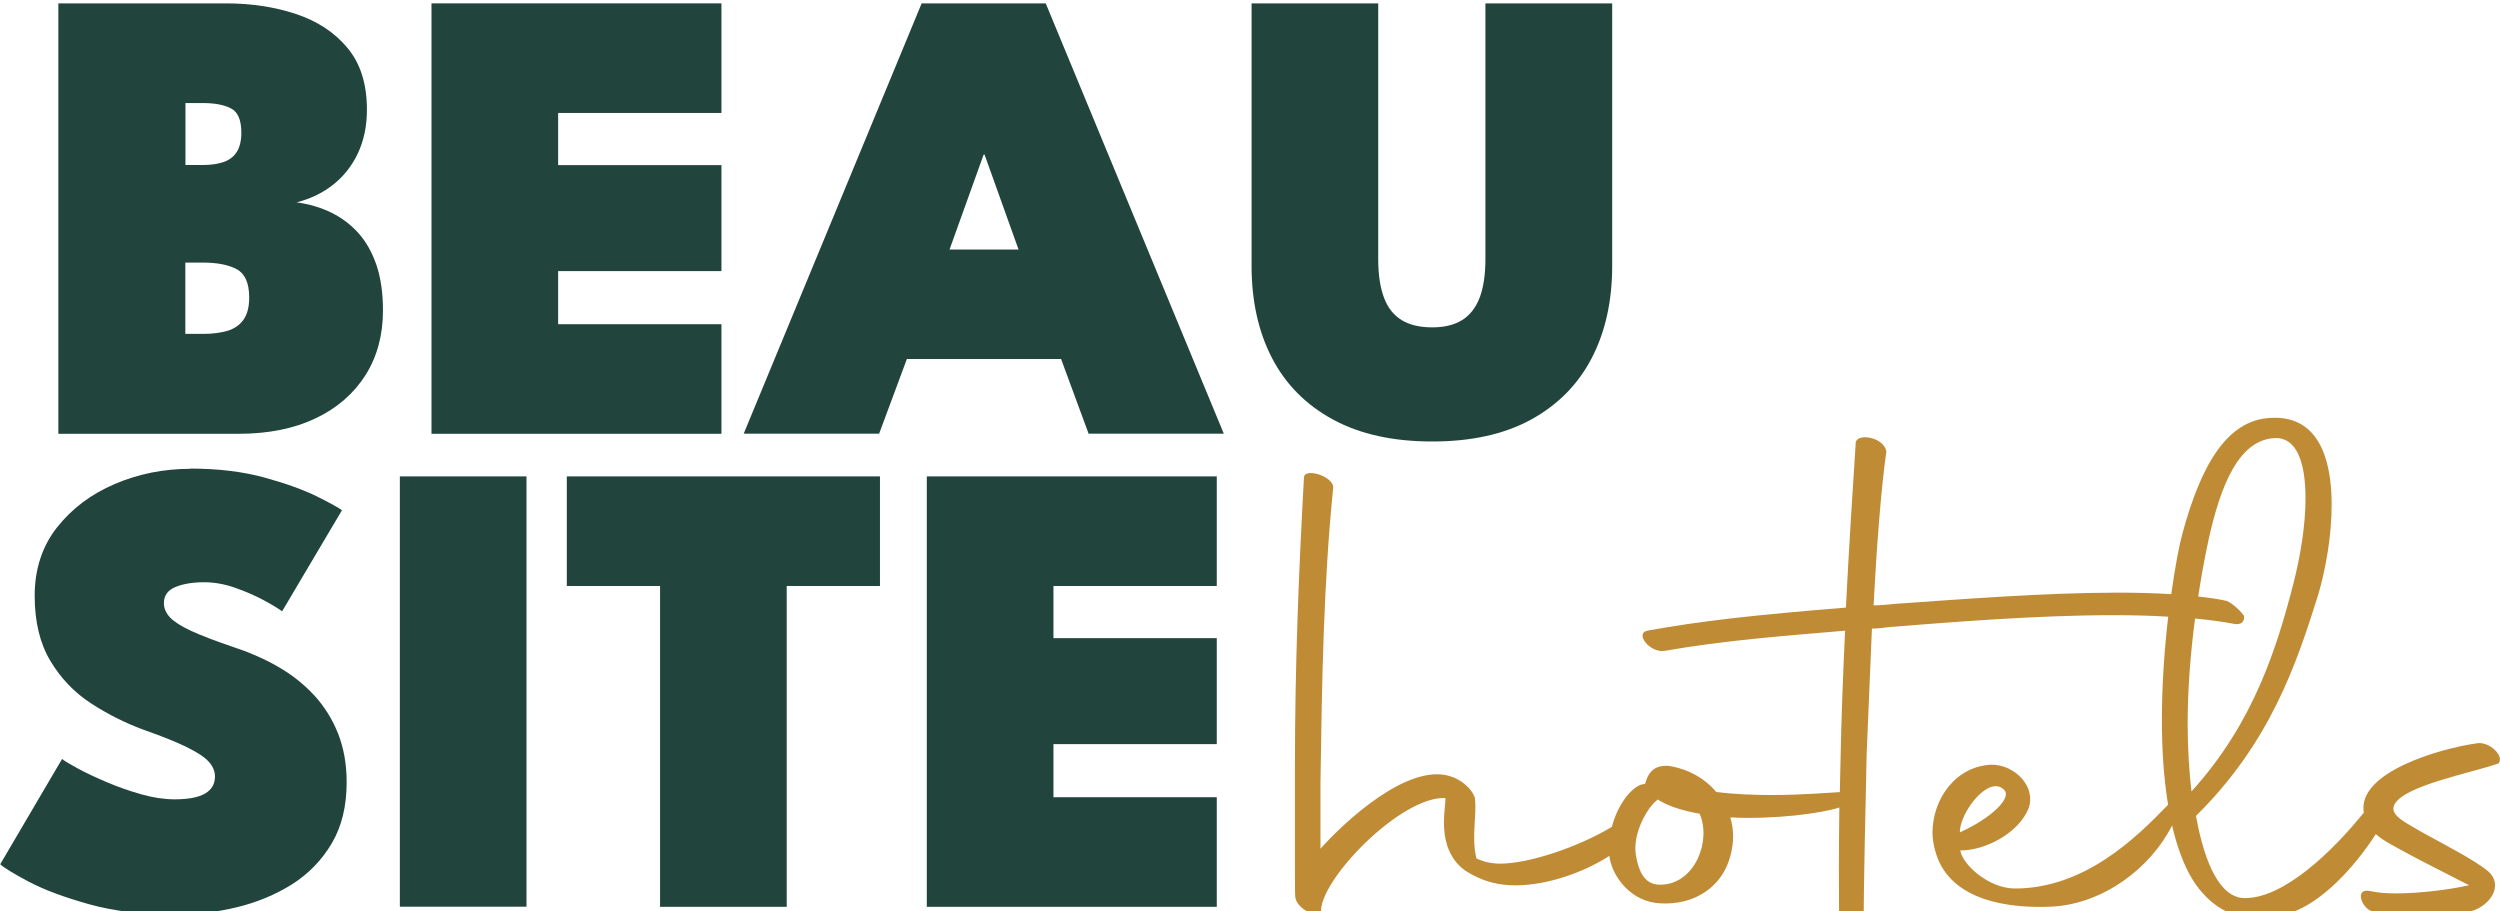
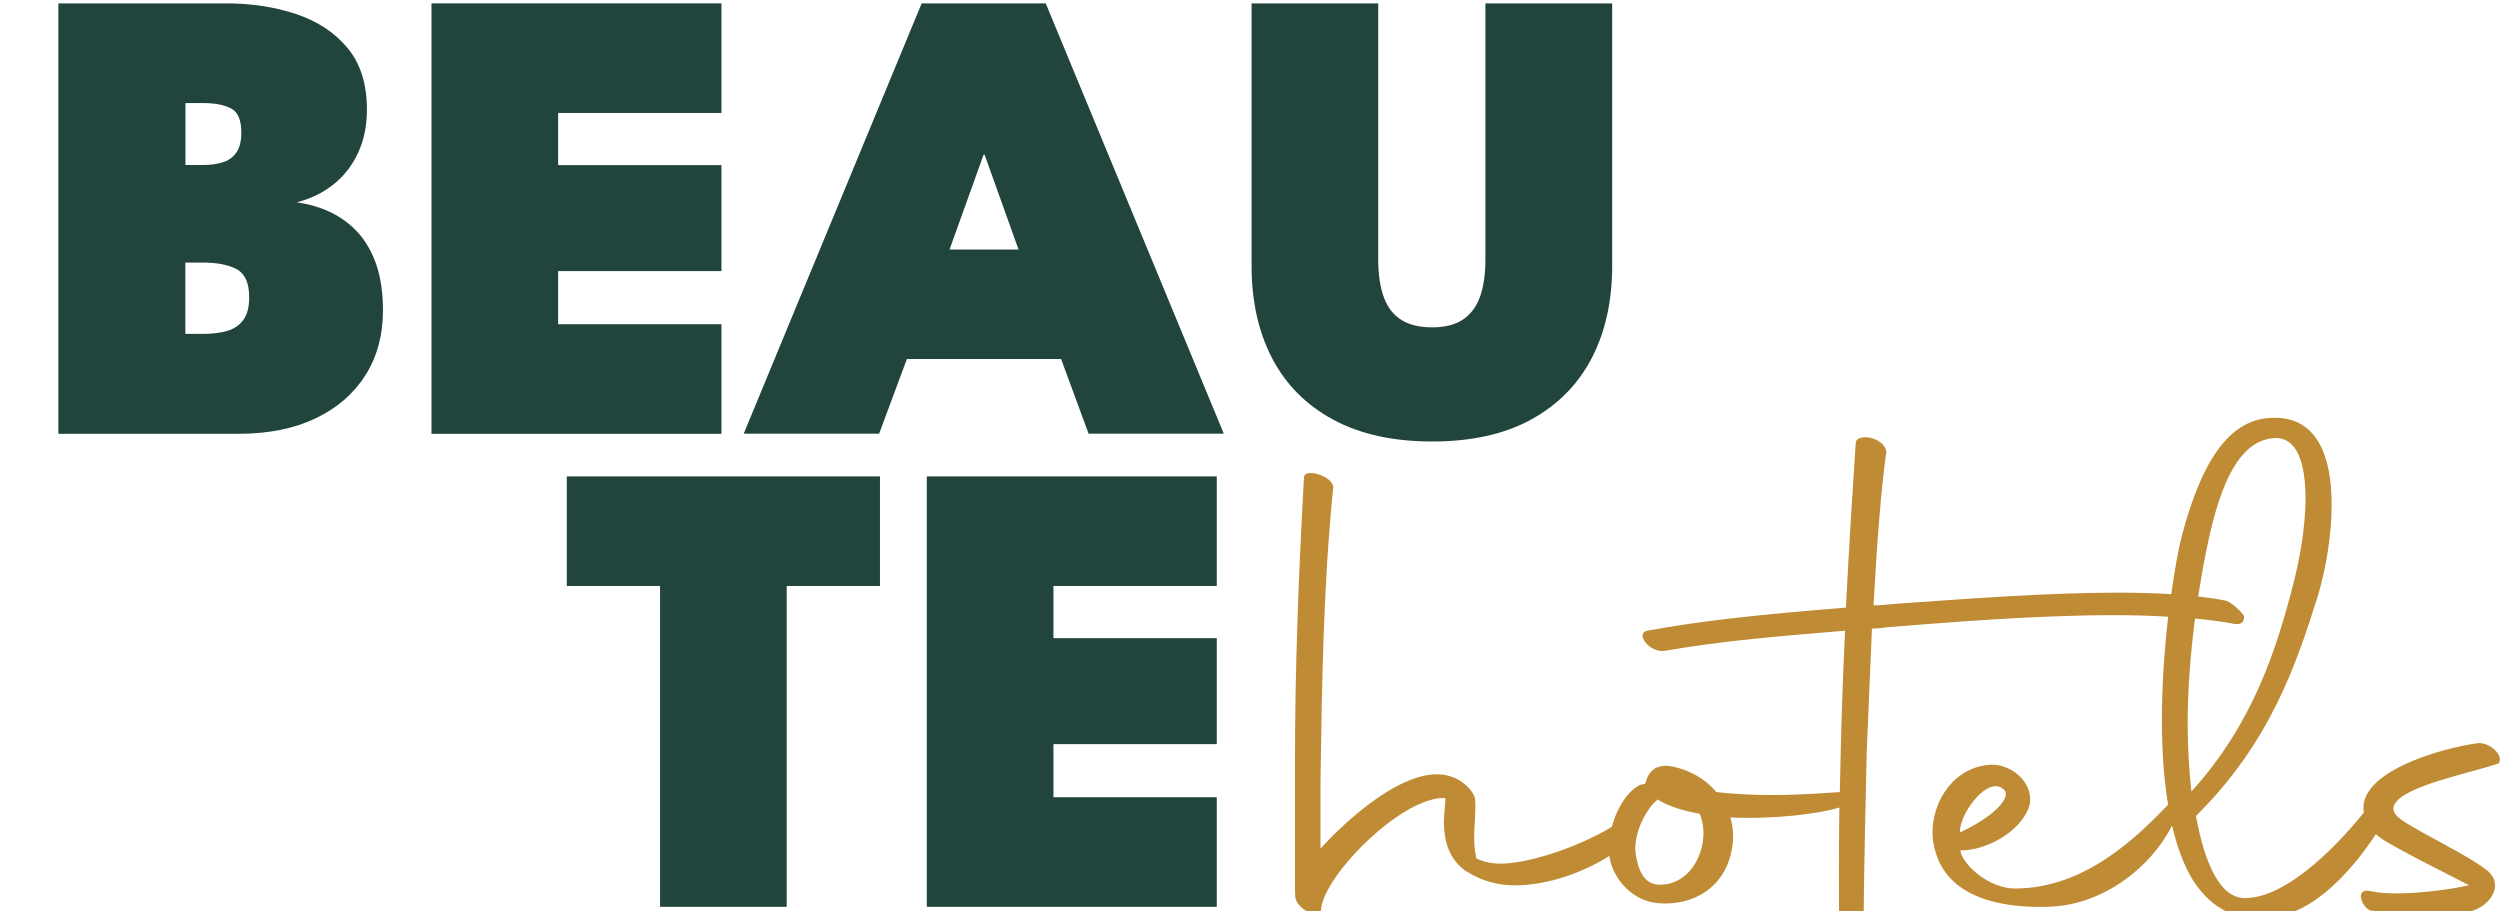
<svg xmlns="http://www.w3.org/2000/svg" width="288" height="105" viewBox="0 0 288 105" fill="none">
  <g clip-path="url(#clip0_174_4161)">
    <path d="M6.721 0.388H26.021C28.936 0.388 31.622 0.792 34.091 1.612C36.561 2.432 38.532 3.723 40.03 5.524C41.528 7.312 42.27 9.692 42.27 12.637C42.27 14.519 41.919 16.186 41.231 17.652C40.543 19.117 39.584 20.327 38.37 21.282C37.155 22.236 35.752 22.909 34.172 23.312C35.63 23.514 36.966 23.904 38.167 24.495C39.368 25.087 40.421 25.88 41.312 26.875C42.203 27.883 42.891 29.12 43.391 30.599C43.876 32.078 44.119 33.799 44.119 35.776C44.119 38.599 43.444 41.086 42.108 43.211C40.759 45.335 38.856 47.002 36.372 48.185C33.903 49.368 30.933 49.974 27.492 49.974H6.721V0.388ZM21.351 19.01H23.308C24.239 19.01 25.035 18.902 25.697 18.687C26.358 18.472 26.884 18.095 27.249 17.544C27.613 16.993 27.802 16.24 27.802 15.285C27.802 13.833 27.411 12.905 26.614 12.489C25.818 12.072 24.725 11.87 23.321 11.87H21.364V19.01H21.351ZM21.351 38.465H23.389C24.468 38.465 25.4 38.343 26.196 38.115C26.992 37.873 27.6 37.456 28.045 36.838C28.49 36.219 28.706 35.372 28.706 34.27C28.706 32.616 28.234 31.54 27.276 31.016C26.317 30.505 25.022 30.25 23.389 30.25H21.351V38.478V38.465Z" fill="#21453D" />
    <path d="M49.707 0.388H83.111V13.013H64.297V19.023H83.111V31.231H64.297V37.349H83.111V49.974H49.707V0.388Z" fill="#21453D" />
    <path d="M106.175 0.388H120.468L140.982 49.96H125.407L122.236 41.355H104.474L101.276 49.96H85.674L106.175 0.388ZM109.387 28.744H117.336L113.422 17.813H113.314L109.387 28.744Z" fill="#21453D" />
    <path d="M171.134 0.388H185.724V30.626C185.724 34.713 184.927 38.263 183.348 41.288C181.769 44.313 179.434 46.666 176.357 48.347C173.28 50.027 169.487 50.861 164.993 50.861C160.499 50.861 156.693 50.027 153.589 48.347C150.484 46.666 148.136 44.313 146.557 41.288C144.978 38.263 144.182 34.7 144.182 30.626V0.388H158.771V29.833C158.771 31.661 159.001 33.154 159.446 34.323C159.891 35.493 160.58 36.34 161.498 36.891C162.415 37.443 163.576 37.712 164.98 37.712C166.383 37.712 167.503 37.443 168.408 36.891C169.312 36.34 169.987 35.48 170.446 34.323C170.891 33.154 171.12 31.661 171.12 29.833V0.388H171.134Z" fill="#21453D" />
-     <path d="M21.904 53.98C25.116 53.98 27.977 54.33 30.474 55.015C32.971 55.701 34.996 56.44 36.548 57.207C38.1 57.987 39.044 58.511 39.395 58.78L32.499 70.423C32.094 70.127 31.405 69.697 30.407 69.159C29.408 68.622 28.301 68.138 27.073 67.707C25.845 67.277 24.657 67.075 23.524 67.075C22.188 67.075 21.081 67.264 20.203 67.627C19.326 67.99 18.881 68.608 18.881 69.482C18.881 70.087 19.124 70.638 19.596 71.136C20.069 71.633 20.878 72.144 22.026 72.682C23.173 73.206 24.738 73.811 26.722 74.484C28.652 75.116 30.434 75.882 32.04 76.81C33.646 77.737 35.036 78.84 36.21 80.117C37.384 81.394 38.289 82.86 38.95 84.514C39.598 86.167 39.935 88.036 39.935 90.107C39.935 92.863 39.368 95.202 38.221 97.152C37.074 99.088 35.549 100.661 33.646 101.871C31.729 103.068 29.61 103.955 27.262 104.52C24.914 105.085 22.525 105.367 20.122 105.367C16.424 105.367 13.145 104.964 10.27 104.17C7.395 103.364 5.074 102.503 3.292 101.562C1.524 100.621 0.431 99.948 0.026 99.559L7.152 87.431C7.422 87.66 8.03 88.023 8.947 88.52C9.865 89.018 10.972 89.542 12.268 90.093C13.563 90.645 14.899 91.115 16.276 91.505C17.653 91.895 18.935 92.083 20.122 92.083C21.702 92.083 22.876 91.855 23.632 91.411C24.387 90.967 24.765 90.308 24.765 89.461C24.765 88.856 24.536 88.292 24.064 87.767C23.605 87.243 22.768 86.692 21.58 86.1C20.392 85.509 18.692 84.823 16.506 84.056C14.4 83.277 12.389 82.268 10.473 81.018C8.556 79.767 7.004 78.141 5.803 76.137C4.602 74.134 3.994 71.633 3.994 68.622C3.994 65.61 4.845 62.948 6.559 60.77C8.273 58.592 10.486 56.924 13.226 55.755C15.966 54.585 18.867 54.007 21.931 54.007L21.904 53.98Z" fill="#21453D" />
-     <path d="M46.063 54.88H60.653V104.452H46.063V54.88Z" fill="#21453D" />
    <path d="M76.039 67.505H65.296V54.88H101.372V67.505H90.629V104.466H76.039V67.505Z" fill="#21453D" />
    <path d="M106.769 54.88H140.172V67.505H121.358V73.515H140.172V85.723H121.358V91.841H140.172V104.466H106.769V54.894V54.88Z" fill="#21453D" />
-     <path d="M287.838 87.942C288.526 87.082 286.799 85.441 285.422 85.616C281.022 86.221 271.602 88.977 272.304 93.535C272.304 93.562 272.317 93.576 272.317 93.603C268.741 98.053 263.032 103.579 258.497 103.458C255.824 103.377 254.002 99.68 252.977 93.992C261.52 85.562 264.543 76.527 267.053 68.528C267.917 65.597 268.606 61.738 268.606 58.121C268.606 52.622 266.959 47.795 261.52 48.145C256.594 48.4 253.571 53.483 251.411 61.482C251.033 62.854 250.561 65.355 250.129 68.447C248.212 68.326 246.161 68.272 243.988 68.272C235.526 68.272 225.687 69.052 218.345 69.563C217.481 69.643 216.617 69.738 215.835 69.738C216.185 63.029 216.698 56.319 217.306 52.017C217.049 50.296 213.675 49.785 213.77 51.157C213.419 56.494 212.987 63.284 212.649 69.993C202.028 70.853 195.9 71.539 189.76 72.655C188.288 73.005 190.11 75.237 191.743 74.981C198.654 73.771 205.388 73.26 212.555 72.655C212.299 77.899 212.123 82.981 212.042 87.028C212.015 88.265 211.975 89.717 211.948 91.25C210.773 91.303 207.723 91.586 204.093 91.586C202.109 91.586 199.855 91.505 197.709 91.236C196.413 89.69 194.51 88.574 192.189 88.225C190.461 88.13 189.854 89.085 189.517 90.295C189.341 90.295 189.26 90.376 189.085 90.376C187.749 90.846 186.304 92.876 185.684 95.256C181.702 97.649 176.047 99.491 172.849 99.491C171.904 99.491 170.945 99.317 170.082 98.886C169.474 96.386 170.163 93.979 169.906 91.922C169.555 90.806 168.26 89.771 167.059 89.421C162.132 87.875 154.804 94.759 152.118 97.77V90.12C152.293 78.329 152.469 67.156 153.589 56.145C153.589 54.854 150.215 53.819 150.215 55.029C149.608 66.04 149.176 76.621 149.176 88.493V100.701C149.176 102.342 149.176 103.364 149.257 103.538C149.608 104.91 152.28 106.039 152.185 104.748C152.536 100.796 161.592 91.666 166.519 91.935C166.519 92.54 166.343 93.576 166.343 94.772C166.343 96.574 166.775 98.819 168.759 100.271C170.743 101.562 172.646 101.992 174.549 101.992C178.328 101.992 182.512 100.459 185.414 98.591C185.414 98.671 185.414 98.739 185.427 98.819C185.859 101.226 188.018 103.888 191.217 104.063C195.185 104.318 198.735 102.167 199.504 97.865C199.76 96.574 199.679 95.283 199.328 94.167C204.444 94.423 209.842 93.697 211.894 93.024C211.867 95.202 211.84 97.569 211.84 100.016C211.84 111.538 212.191 124.876 213.135 127.887C213.743 129.689 216.415 131.504 216.159 129.528C215.038 125.481 214.687 117.051 214.687 108.284C214.687 100.459 214.944 92.365 215.038 86.867L215.646 72.413C216.334 72.413 216.941 72.332 217.63 72.238C224.189 71.727 234.298 70.867 243.529 70.867C245.689 70.867 247.781 70.921 249.778 71.042C249.36 74.632 249.049 78.759 249.049 82.914C249.049 86.261 249.252 89.623 249.765 92.702C246.121 96.493 240.142 102.355 232.125 102.355C229.102 102.355 226.078 99.599 225.822 97.972C228.845 97.972 232.557 95.902 233.677 93.159C234.622 90.658 232.125 88.09 229.439 88.09C225.215 88.265 222.623 92.137 222.623 95.915C222.623 96.775 222.799 97.636 223.055 98.416C224.783 103.753 231.342 104.695 236.444 104.439C242.315 104.103 247.754 100.002 250.223 95.095C250.777 97.475 251.533 99.612 252.585 101.333C254.488 104.345 257.08 105.811 260.103 105.811C261.223 105.811 262.438 105.636 263.733 105.206C267.512 104.009 271.318 99.787 273.694 96.09C274.665 96.95 275.988 97.555 277.27 98.281C278.998 99.222 282.277 100.863 284.437 101.979C282.196 102.49 278.741 102.92 275.975 102.92C274.854 102.92 273.896 102.839 273.127 102.664C271.224 102.234 272.007 104.385 273.046 104.896C274.342 105.407 276.42 105.676 278.566 105.676C280.712 105.676 283.06 105.421 284.612 104.99C286.853 104.385 288.499 101.979 286.596 100.338C284.869 98.967 282.277 97.676 278.998 95.861C277.27 94.826 275.286 93.966 275.799 92.769C276.744 90.537 284.612 89.072 287.797 87.956L287.838 87.942ZM191.487 101.912C189.84 102.006 188.896 101.051 188.464 98.564C188.248 97.394 188.531 96.09 189.004 94.947C189.098 94.745 189.193 94.557 189.274 94.355C189.746 93.414 190.313 92.634 190.785 92.271L190.961 92.097C192.175 92.876 193.808 93.387 195.792 93.737C197.169 96.829 195.28 101.737 191.474 101.912H191.487ZM230.87 90.981C231.814 91.922 229.398 94.248 225.781 95.888C225.7 93.737 229.061 89.179 230.87 90.981ZM252.45 91.156C252.194 88.829 252.018 86.167 252.018 83.411C252.018 79.593 252.315 75.479 252.869 71.257C254.502 71.418 256.054 71.606 257.471 71.889C258.159 71.983 258.591 71.633 258.51 70.948C258.159 70.437 257.296 69.576 256.526 69.227C255.568 69.011 254.434 68.85 253.233 68.716C253.571 66.524 253.962 64.306 254.448 62.087C255.824 55.889 257.903 50.74 261.965 50.471C264.638 50.296 265.596 53.388 265.596 57.435C265.596 60.528 264.989 64.144 264.219 67.156C262.316 74.551 259.644 83.25 252.477 91.156H252.45Z" fill="#C08B35" />
+     <path d="M287.838 87.942C288.526 87.082 286.799 85.441 285.422 85.616C281.022 86.221 271.602 88.977 272.304 93.535C272.304 93.562 272.317 93.576 272.317 93.603C268.741 98.053 263.032 103.579 258.497 103.458C255.824 103.377 254.002 99.68 252.977 93.992C261.52 85.562 264.543 76.527 267.053 68.528C267.917 65.597 268.606 61.738 268.606 58.121C268.606 52.622 266.959 47.795 261.52 48.145C256.594 48.4 253.571 53.483 251.411 61.482C251.033 62.854 250.561 65.355 250.129 68.447C248.212 68.326 246.161 68.272 243.988 68.272C235.526 68.272 225.687 69.052 218.345 69.563C217.481 69.643 216.617 69.738 215.835 69.738C216.185 63.029 216.698 56.319 217.306 52.017C217.049 50.296 213.675 49.785 213.77 51.157C213.419 56.494 212.987 63.284 212.649 69.993C202.028 70.853 195.9 71.539 189.76 72.655C188.288 73.005 190.11 75.237 191.743 74.981C198.654 73.771 205.388 73.26 212.555 72.655C212.299 77.899 212.123 82.981 212.042 87.028C212.015 88.265 211.975 89.717 211.948 91.25C210.773 91.303 207.723 91.586 204.093 91.586C202.109 91.586 199.855 91.505 197.709 91.236C196.413 89.69 194.51 88.574 192.189 88.225C190.461 88.13 189.854 89.085 189.517 90.295C189.341 90.295 189.26 90.376 189.085 90.376C187.749 90.846 186.304 92.876 185.684 95.256C181.702 97.649 176.047 99.491 172.849 99.491C171.904 99.491 170.945 99.317 170.082 98.886C169.474 96.386 170.163 93.979 169.906 91.922C169.555 90.806 168.26 89.771 167.059 89.421C162.132 87.875 154.804 94.759 152.118 97.77V90.12C152.293 78.329 152.469 67.156 153.589 56.145C153.589 54.854 150.215 53.819 150.215 55.029C149.608 66.04 149.176 76.621 149.176 88.493V100.701C149.176 102.342 149.176 103.364 149.257 103.538C149.608 104.91 152.28 106.039 152.185 104.748C152.536 100.796 161.592 91.666 166.519 91.935C166.519 92.54 166.343 93.576 166.343 94.772C166.343 96.574 166.775 98.819 168.759 100.271C170.743 101.562 172.646 101.992 174.549 101.992C178.328 101.992 182.512 100.459 185.414 98.591C185.414 98.671 185.414 98.739 185.427 98.819C185.859 101.226 188.018 103.888 191.217 104.063C195.185 104.318 198.735 102.167 199.504 97.865C199.76 96.574 199.679 95.283 199.328 94.167C204.444 94.423 209.842 93.697 211.894 93.024C211.867 95.202 211.84 97.569 211.84 100.016C211.84 111.538 212.191 124.876 213.135 127.887C213.743 129.689 216.415 131.504 216.159 129.528C215.038 125.481 214.687 117.051 214.687 108.284C214.687 100.459 214.944 92.365 215.038 86.867L215.646 72.413C216.334 72.413 216.941 72.332 217.63 72.238C224.189 71.727 234.298 70.867 243.529 70.867C245.689 70.867 247.781 70.921 249.778 71.042C249.36 74.632 249.049 78.759 249.049 82.914C249.049 86.261 249.252 89.623 249.765 92.702C246.121 96.493 240.142 102.355 232.125 102.355C229.102 102.355 226.078 99.599 225.822 97.972C228.845 97.972 232.557 95.902 233.677 93.159C234.622 90.658 232.125 88.09 229.439 88.09C225.215 88.265 222.623 92.137 222.623 95.915C222.623 96.775 222.799 97.636 223.055 98.416C224.783 103.753 231.342 104.695 236.444 104.439C242.315 104.103 247.754 100.002 250.223 95.095C250.777 97.475 251.533 99.612 252.585 101.333C254.488 104.345 257.08 105.811 260.103 105.811C261.223 105.811 262.438 105.636 263.733 105.206C267.512 104.009 271.318 99.787 273.694 96.09C274.665 96.95 275.988 97.555 277.27 98.281C278.998 99.222 282.277 100.863 284.437 101.979C282.196 102.49 278.741 102.92 275.975 102.92C274.854 102.92 273.896 102.839 273.127 102.664C271.224 102.234 272.007 104.385 273.046 104.896C280.712 105.676 283.06 105.421 284.612 104.99C286.853 104.385 288.499 101.979 286.596 100.338C284.869 98.967 282.277 97.676 278.998 95.861C277.27 94.826 275.286 93.966 275.799 92.769C276.744 90.537 284.612 89.072 287.797 87.956L287.838 87.942ZM191.487 101.912C189.84 102.006 188.896 101.051 188.464 98.564C188.248 97.394 188.531 96.09 189.004 94.947C189.098 94.745 189.193 94.557 189.274 94.355C189.746 93.414 190.313 92.634 190.785 92.271L190.961 92.097C192.175 92.876 193.808 93.387 195.792 93.737C197.169 96.829 195.28 101.737 191.474 101.912H191.487ZM230.87 90.981C231.814 91.922 229.398 94.248 225.781 95.888C225.7 93.737 229.061 89.179 230.87 90.981ZM252.45 91.156C252.194 88.829 252.018 86.167 252.018 83.411C252.018 79.593 252.315 75.479 252.869 71.257C254.502 71.418 256.054 71.606 257.471 71.889C258.159 71.983 258.591 71.633 258.51 70.948C258.159 70.437 257.296 69.576 256.526 69.227C255.568 69.011 254.434 68.85 253.233 68.716C253.571 66.524 253.962 64.306 254.448 62.087C255.824 55.889 257.903 50.74 261.965 50.471C264.638 50.296 265.596 53.388 265.596 57.435C265.596 60.528 264.989 64.144 264.219 67.156C262.316 74.551 259.644 83.25 252.477 91.156H252.45Z" fill="#C08B35" />
  </g>
  <defs>
    <clipPath id="clip0_174_4161">
      <rect width="288" height="105" fill="white" />
    </clipPath>
  </defs>
</svg>